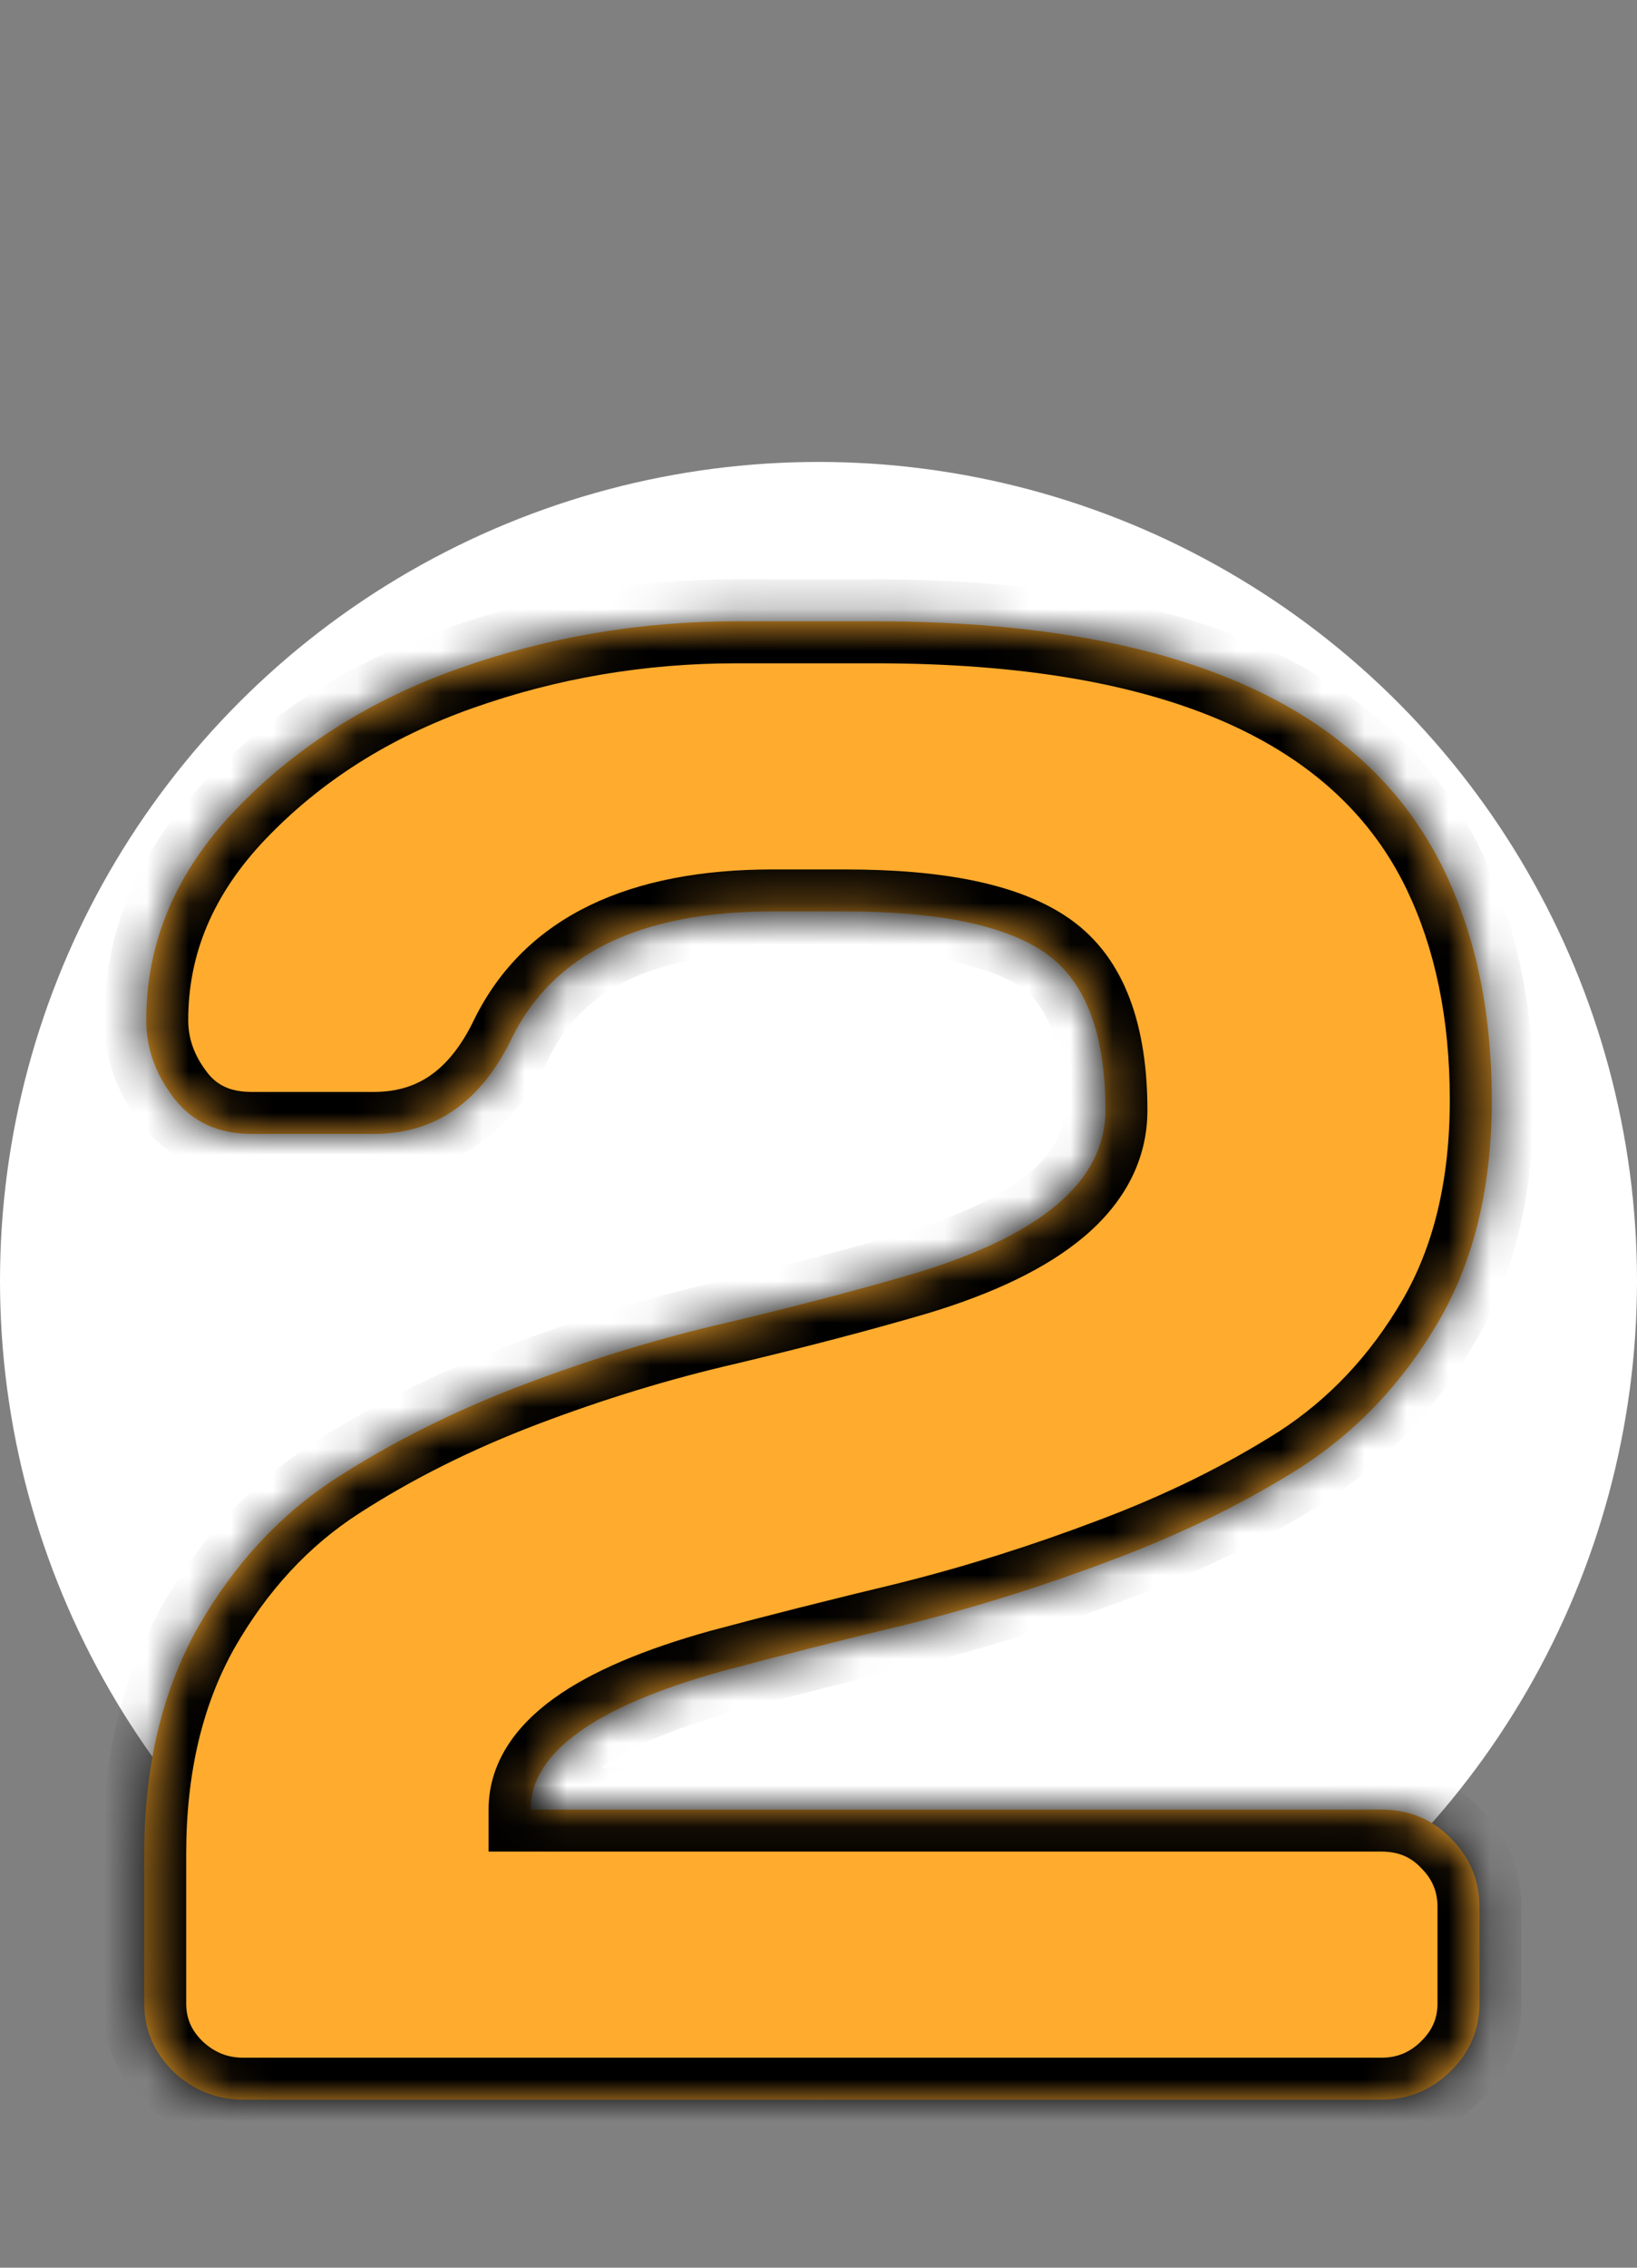
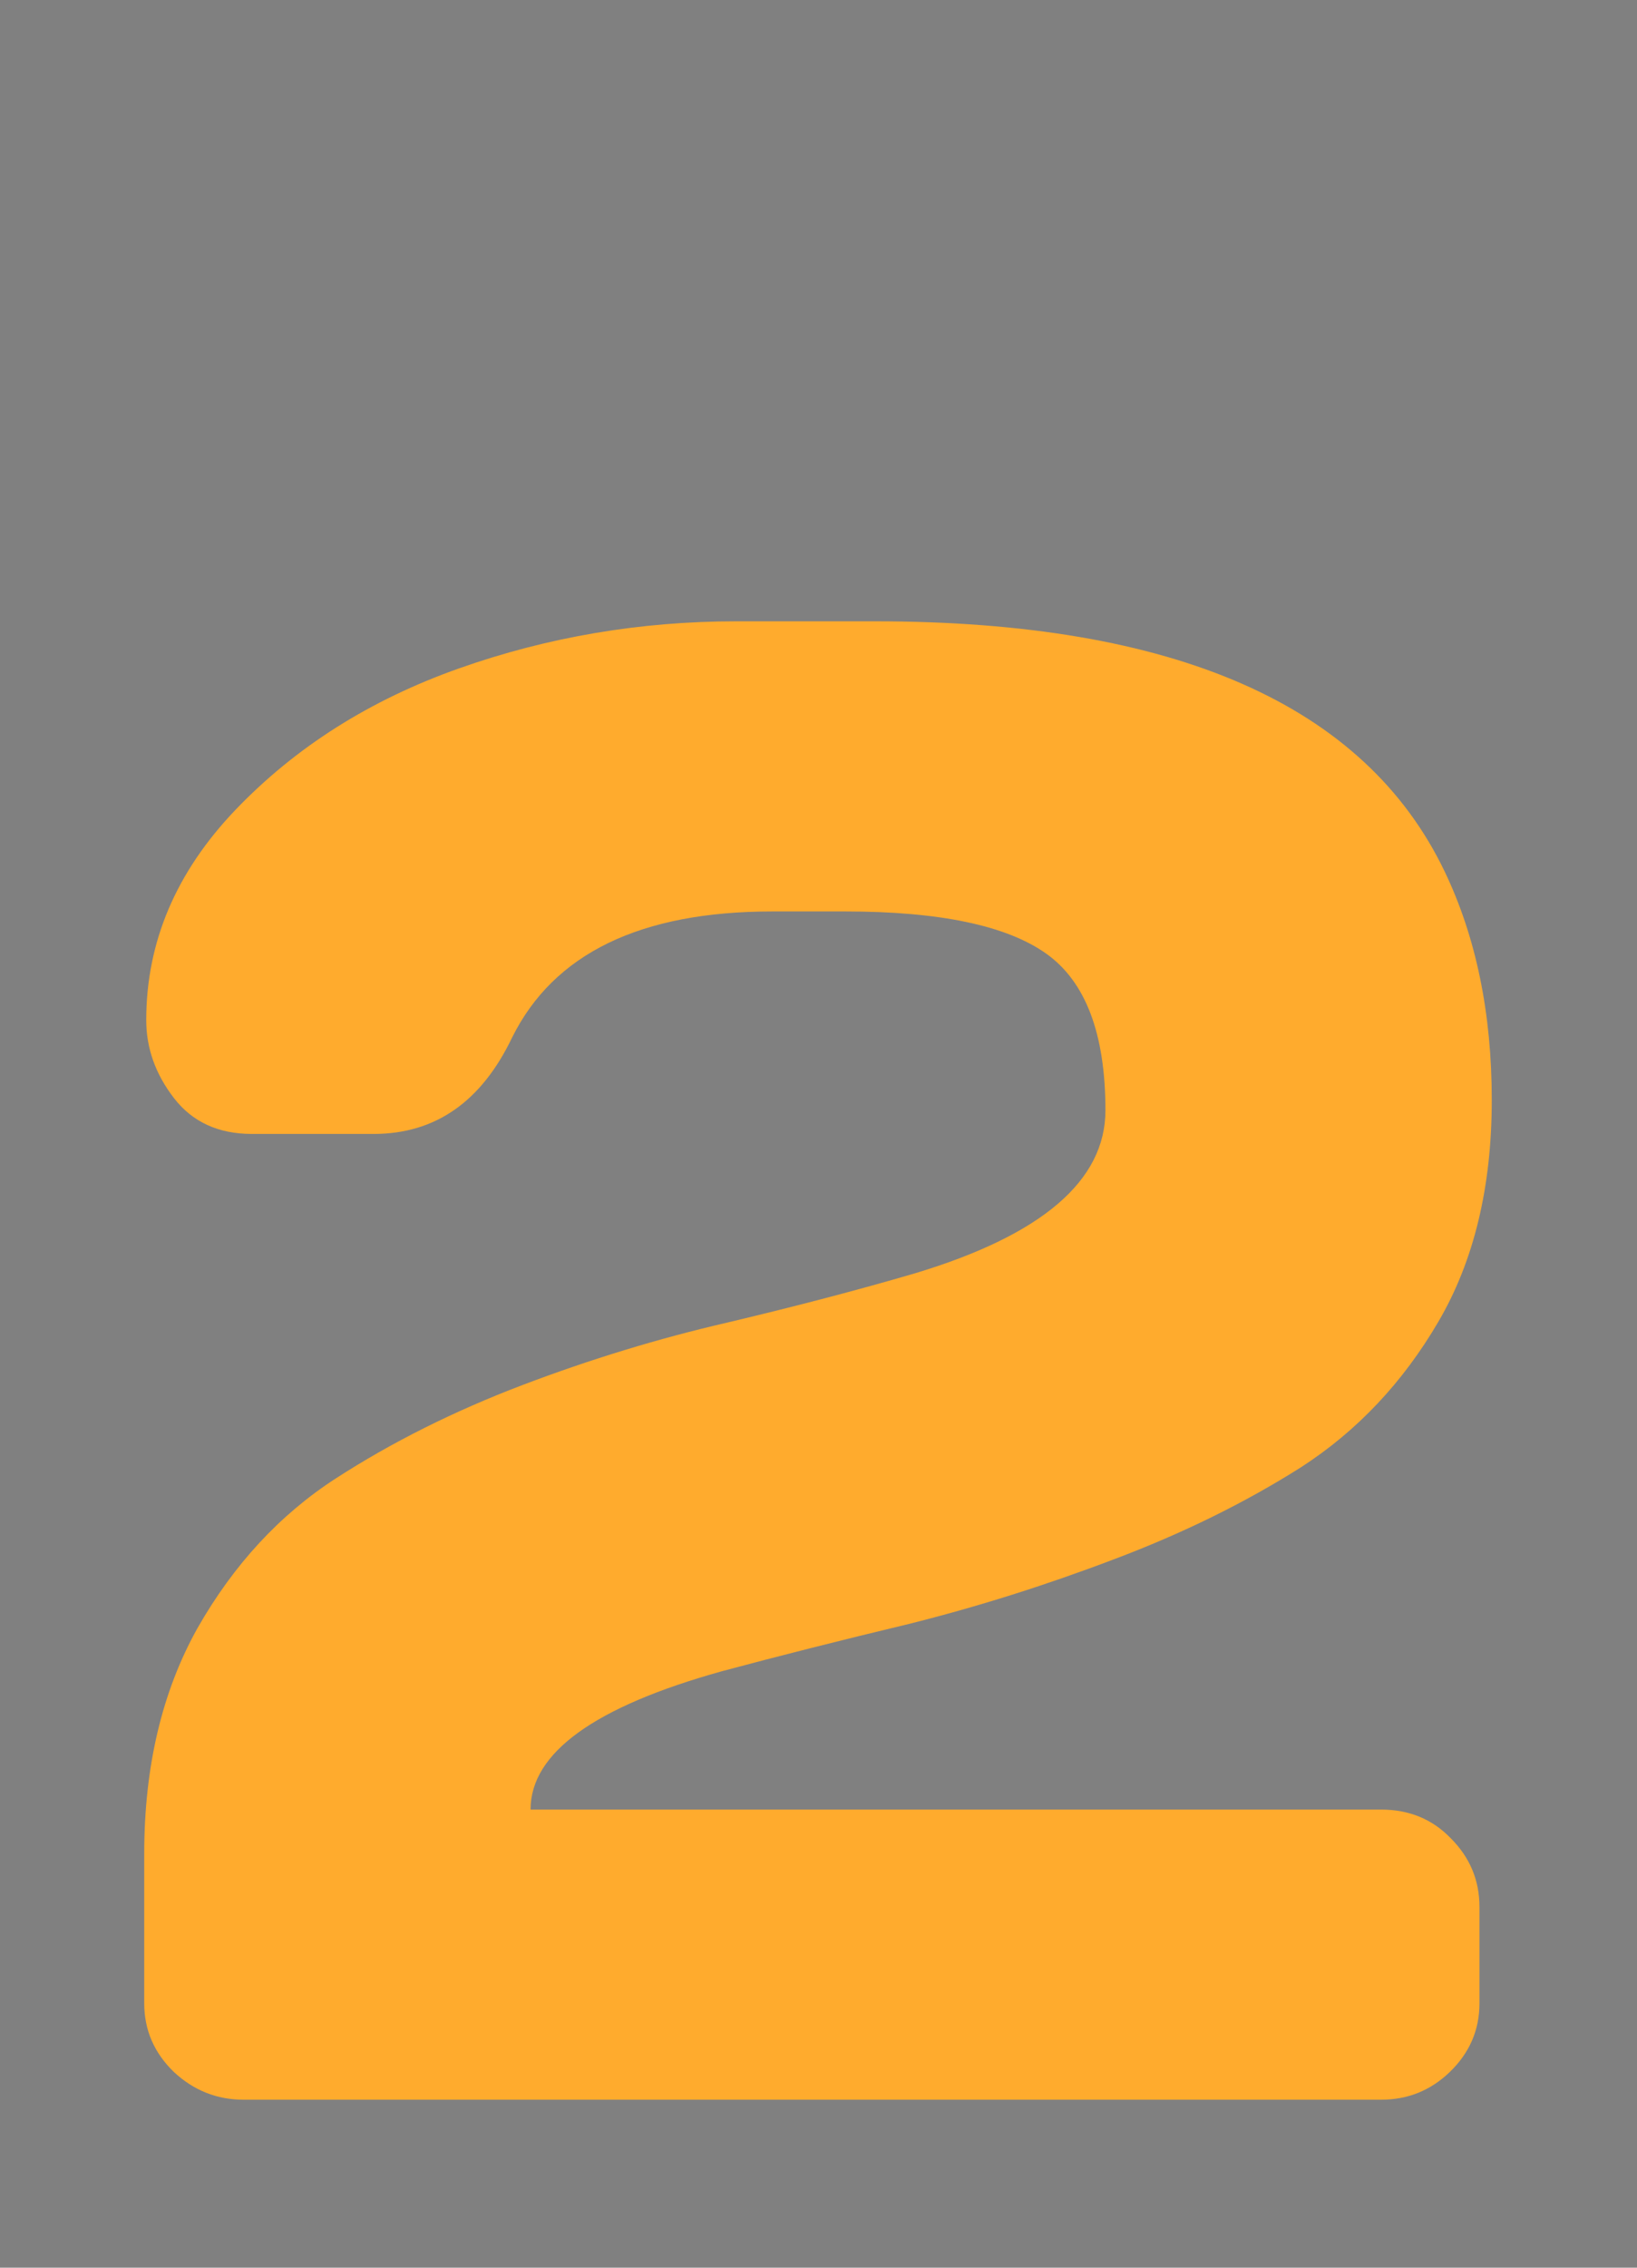
<svg xmlns="http://www.w3.org/2000/svg" width="39" height="54" viewBox="0 0 39 54" fill="none">
  <rect x="0" y="0" width="39" height="54" fill="#808080" stroke="none" />
-   <circle cx="19.5" cy="30.5" r="19.5" fill="white" />
  <mask id="path-2-inside-1_54_17" fill="white">
    <path d="M3.436 47.705V44.141C3.436 42.074 3.859 40.283 4.705 38.77C5.568 37.256 6.666 36.068 8.001 35.205C9.336 34.342 10.817 33.602 12.444 32.983C14.072 32.365 15.7 31.869 17.327 31.494C18.971 31.104 20.46 30.713 21.795 30.322C24.822 29.411 26.336 28.117 26.336 26.44C26.336 24.617 25.864 23.372 24.92 22.705C23.976 22.038 22.381 21.704 20.135 21.704H18.401C15.26 21.704 13.193 22.705 12.2 24.707C11.468 26.237 10.369 27.002 8.904 27.002H5.999C5.202 27.002 4.583 26.717 4.144 26.148C3.704 25.578 3.484 24.959 3.484 24.292C3.484 22.436 4.192 20.768 5.608 19.287C7.041 17.79 8.815 16.667 10.931 15.918C13.047 15.169 15.252 14.795 17.547 14.795H20.843C27.988 14.795 32.513 16.781 34.417 20.752C35.166 22.314 35.54 24.129 35.54 26.196C35.54 28.263 35.117 30.021 34.27 31.47C33.424 32.918 32.334 34.074 30.999 34.937C29.664 35.783 28.175 36.515 26.531 37.134C24.904 37.752 23.276 38.265 21.648 38.672C20.021 39.062 18.54 39.437 17.205 39.795C14.162 40.641 12.64 41.74 12.64 43.091H32.903C33.571 43.091 34.124 43.319 34.563 43.774C35.019 44.23 35.247 44.775 35.247 45.41V47.705C35.247 48.34 35.011 48.885 34.539 49.341C34.083 49.78 33.538 50 32.903 50H5.804C5.169 50 4.616 49.78 4.144 49.341C3.672 48.885 3.436 48.34 3.436 47.705Z" />
  </mask>
  <path d="M3.436 47.705V44.141C3.436 42.074 3.859 40.283 4.705 38.77C5.568 37.256 6.666 36.068 8.001 35.205C9.336 34.342 10.817 33.602 12.444 32.983C14.072 32.365 15.7 31.869 17.327 31.494C18.971 31.104 20.46 30.713 21.795 30.322C24.822 29.411 26.336 28.117 26.336 26.44C26.336 24.617 25.864 23.372 24.92 22.705C23.976 22.038 22.381 21.704 20.135 21.704H18.401C15.26 21.704 13.193 22.705 12.2 24.707C11.468 26.237 10.369 27.002 8.904 27.002H5.999C5.202 27.002 4.583 26.717 4.144 26.148C3.704 25.578 3.484 24.959 3.484 24.292C3.484 22.436 4.192 20.768 5.608 19.287C7.041 17.79 8.815 16.667 10.931 15.918C13.047 15.169 15.252 14.795 17.547 14.795H20.843C27.988 14.795 32.513 16.781 34.417 20.752C35.166 22.314 35.54 24.129 35.54 26.196C35.54 28.263 35.117 30.021 34.27 31.47C33.424 32.918 32.334 34.074 30.999 34.937C29.664 35.783 28.175 36.515 26.531 37.134C24.904 37.752 23.276 38.265 21.648 38.672C20.021 39.062 18.54 39.437 17.205 39.795C14.162 40.641 12.64 41.74 12.64 43.091H32.903C33.571 43.091 34.124 43.319 34.563 43.774C35.019 44.23 35.247 44.775 35.247 45.41V47.705C35.247 48.34 35.011 48.885 34.539 49.341C34.083 49.78 33.538 50 32.903 50H5.804C5.169 50 4.616 49.78 4.144 49.341C3.672 48.885 3.436 48.34 3.436 47.705Z" fill="#FFAB2D" />
-   <path d="M4.705 38.77L3.836 38.274L3.832 38.282L4.705 38.77ZM8.001 35.205L7.458 34.365L8.001 35.205ZM17.327 31.494L17.551 32.469L17.558 32.467L17.327 31.494ZM21.795 30.322L22.076 31.282L22.083 31.28L21.795 30.322ZM12.2 24.707L11.304 24.263L11.298 24.275L12.2 24.707ZM5.608 19.287L4.886 18.596L4.886 18.596L5.608 19.287ZM10.931 15.918L10.597 14.975L10.931 15.918ZM34.417 20.752L35.319 20.32L35.319 20.32L34.417 20.752ZM34.27 31.47L33.407 30.965L34.27 31.47ZM30.999 34.937L31.535 35.781L31.542 35.776L30.999 34.937ZM26.531 37.134L26.179 36.198L26.176 36.199L26.531 37.134ZM21.648 38.672L21.882 39.644L21.891 39.642L21.648 38.672ZM17.205 39.795L16.946 38.829L16.937 38.831L17.205 39.795ZM12.64 43.091H11.64V44.091H12.64V43.091ZM34.563 43.774L33.844 44.468L33.85 44.475L33.856 44.481L34.563 43.774ZM34.539 49.341L35.233 50.061L35.234 50.06L34.539 49.341ZM4.144 49.341L3.449 50.06L3.455 50.066L3.462 50.073L4.144 49.341ZM4.436 47.705V44.141H2.436V47.705H4.436ZM4.436 44.141C4.436 42.212 4.83 40.596 5.578 39.258L3.832 38.282C2.888 39.971 2.436 41.935 2.436 44.141H4.436ZM5.574 39.265C6.365 37.877 7.357 36.812 8.544 36.045L7.458 34.365C5.976 35.323 4.771 36.635 3.836 38.274L5.574 39.265ZM8.544 36.045C9.814 35.224 11.232 34.514 12.8 33.918L12.089 32.049C10.402 32.69 8.857 33.461 7.458 34.365L8.544 36.045ZM12.8 33.918C14.386 33.315 15.97 32.832 17.551 32.469L17.103 30.52C15.429 30.905 13.758 31.415 12.089 32.049L12.8 33.918ZM17.558 32.467C19.215 32.073 20.722 31.678 22.076 31.282L21.514 29.363C20.199 29.747 18.727 30.134 17.096 30.521L17.558 32.467ZM22.083 31.28C23.66 30.805 24.944 30.203 25.851 29.428C26.784 28.631 27.336 27.627 27.336 26.44H25.336C25.336 26.931 25.131 27.412 24.551 27.908C23.943 28.427 22.957 28.928 21.507 29.365L22.083 31.28ZM27.336 26.44C27.336 24.485 26.832 22.832 25.497 21.889L24.343 23.522C24.896 23.913 25.336 24.75 25.336 26.44H27.336ZM25.497 21.889C24.287 21.033 22.423 20.704 20.135 20.704V22.704C22.338 22.704 23.665 23.042 24.343 23.522L25.497 21.889ZM20.135 20.704H18.401V22.704H20.135V20.704ZM18.401 20.704C15.057 20.704 12.532 21.786 11.304 24.263L13.096 25.151C13.854 23.624 15.463 22.704 18.401 22.704V20.704ZM11.298 24.275C10.987 24.925 10.63 25.347 10.255 25.608C9.89 25.862 9.453 26.002 8.904 26.002V28.002C9.821 28.002 10.665 27.759 11.398 27.249C12.123 26.744 12.681 26.019 13.102 25.139L11.298 24.275ZM8.904 26.002H5.999V28.002H8.904V26.002ZM5.999 26.002C5.473 26.002 5.163 25.832 4.935 25.537L3.352 26.758C4.003 27.602 4.93 28.002 5.999 28.002V26.002ZM4.935 25.537C4.62 25.127 4.484 24.721 4.484 24.292H2.484C2.484 25.198 2.789 26.028 3.352 26.758L4.935 25.537ZM4.484 24.292C4.484 22.722 5.073 21.294 6.331 19.978L4.886 18.596C3.312 20.242 2.484 22.151 2.484 24.292H4.484ZM6.331 19.978C7.646 18.603 9.283 17.562 11.264 16.861L10.597 14.975C8.346 15.772 6.435 16.976 4.886 18.596L6.331 19.978ZM11.264 16.861C13.271 16.151 15.363 15.795 17.547 15.795V13.795C15.141 13.795 12.822 14.188 10.597 14.975L11.264 16.861ZM17.547 15.795H20.843V13.795H17.547V15.795ZM20.843 15.795C27.863 15.795 31.866 17.745 33.515 21.184L35.319 20.32C33.159 15.816 28.112 13.795 20.843 13.795V15.795ZM33.515 21.184C34.188 22.588 34.54 24.25 34.54 26.196H36.54C36.54 24.008 36.143 22.041 35.319 20.32L33.515 21.184ZM34.54 26.196C34.54 28.127 34.145 29.702 33.407 30.965L35.134 31.974C36.088 30.341 36.54 28.4 36.54 26.196H34.54ZM33.407 30.965C32.635 32.286 31.652 33.324 30.456 34.097L31.542 35.776C33.016 34.824 34.213 33.55 35.134 31.974L33.407 30.965ZM30.463 34.092C29.193 34.898 27.766 35.601 26.179 36.198L26.883 38.07C28.584 37.43 30.136 36.668 31.535 35.781L30.463 34.092ZM26.176 36.199C24.584 36.804 22.994 37.305 21.406 37.702L21.891 39.642C23.558 39.225 25.223 38.7 26.887 38.069L26.176 36.199ZM21.415 37.7C19.781 38.092 18.291 38.468 16.946 38.829L17.464 40.761C18.789 40.405 20.261 40.033 21.882 39.644L21.415 37.7ZM16.937 38.831C15.368 39.268 14.096 39.793 13.196 40.443C12.283 41.101 11.64 41.98 11.64 43.091H13.64C13.64 42.851 13.757 42.505 14.366 42.065C14.988 41.616 15.998 41.169 17.473 40.758L16.937 38.831ZM12.64 44.091H32.903V42.091H12.64V44.091ZM32.903 44.091C33.316 44.091 33.604 44.22 33.844 44.468L35.283 43.08C34.644 42.418 33.826 42.091 32.903 42.091V44.091ZM33.856 44.481C34.128 44.753 34.247 45.045 34.247 45.41H36.247C36.247 44.506 35.911 43.707 35.271 43.067L33.856 44.481ZM34.247 45.41V47.705H36.247V45.41H34.247ZM34.247 47.705C34.247 48.059 34.129 48.347 33.844 48.621L35.234 50.06C35.894 49.423 36.247 48.621 36.247 47.705H34.247ZM33.845 48.621C33.576 48.88 33.28 49 32.903 49V51C33.796 51 34.59 50.68 35.233 50.061L33.845 48.621ZM32.903 49H5.804V51H32.903V49ZM5.804 49C5.426 49 5.115 48.879 4.825 48.609L3.462 50.073C4.116 50.681 4.912 51 5.804 51V49ZM4.838 48.621C4.554 48.347 4.436 48.059 4.436 47.705H2.436C2.436 48.621 2.789 49.423 3.449 50.06L4.838 48.621Z" fill="black" mask="url(#path-2-inside-1_54_17)" />
</svg>